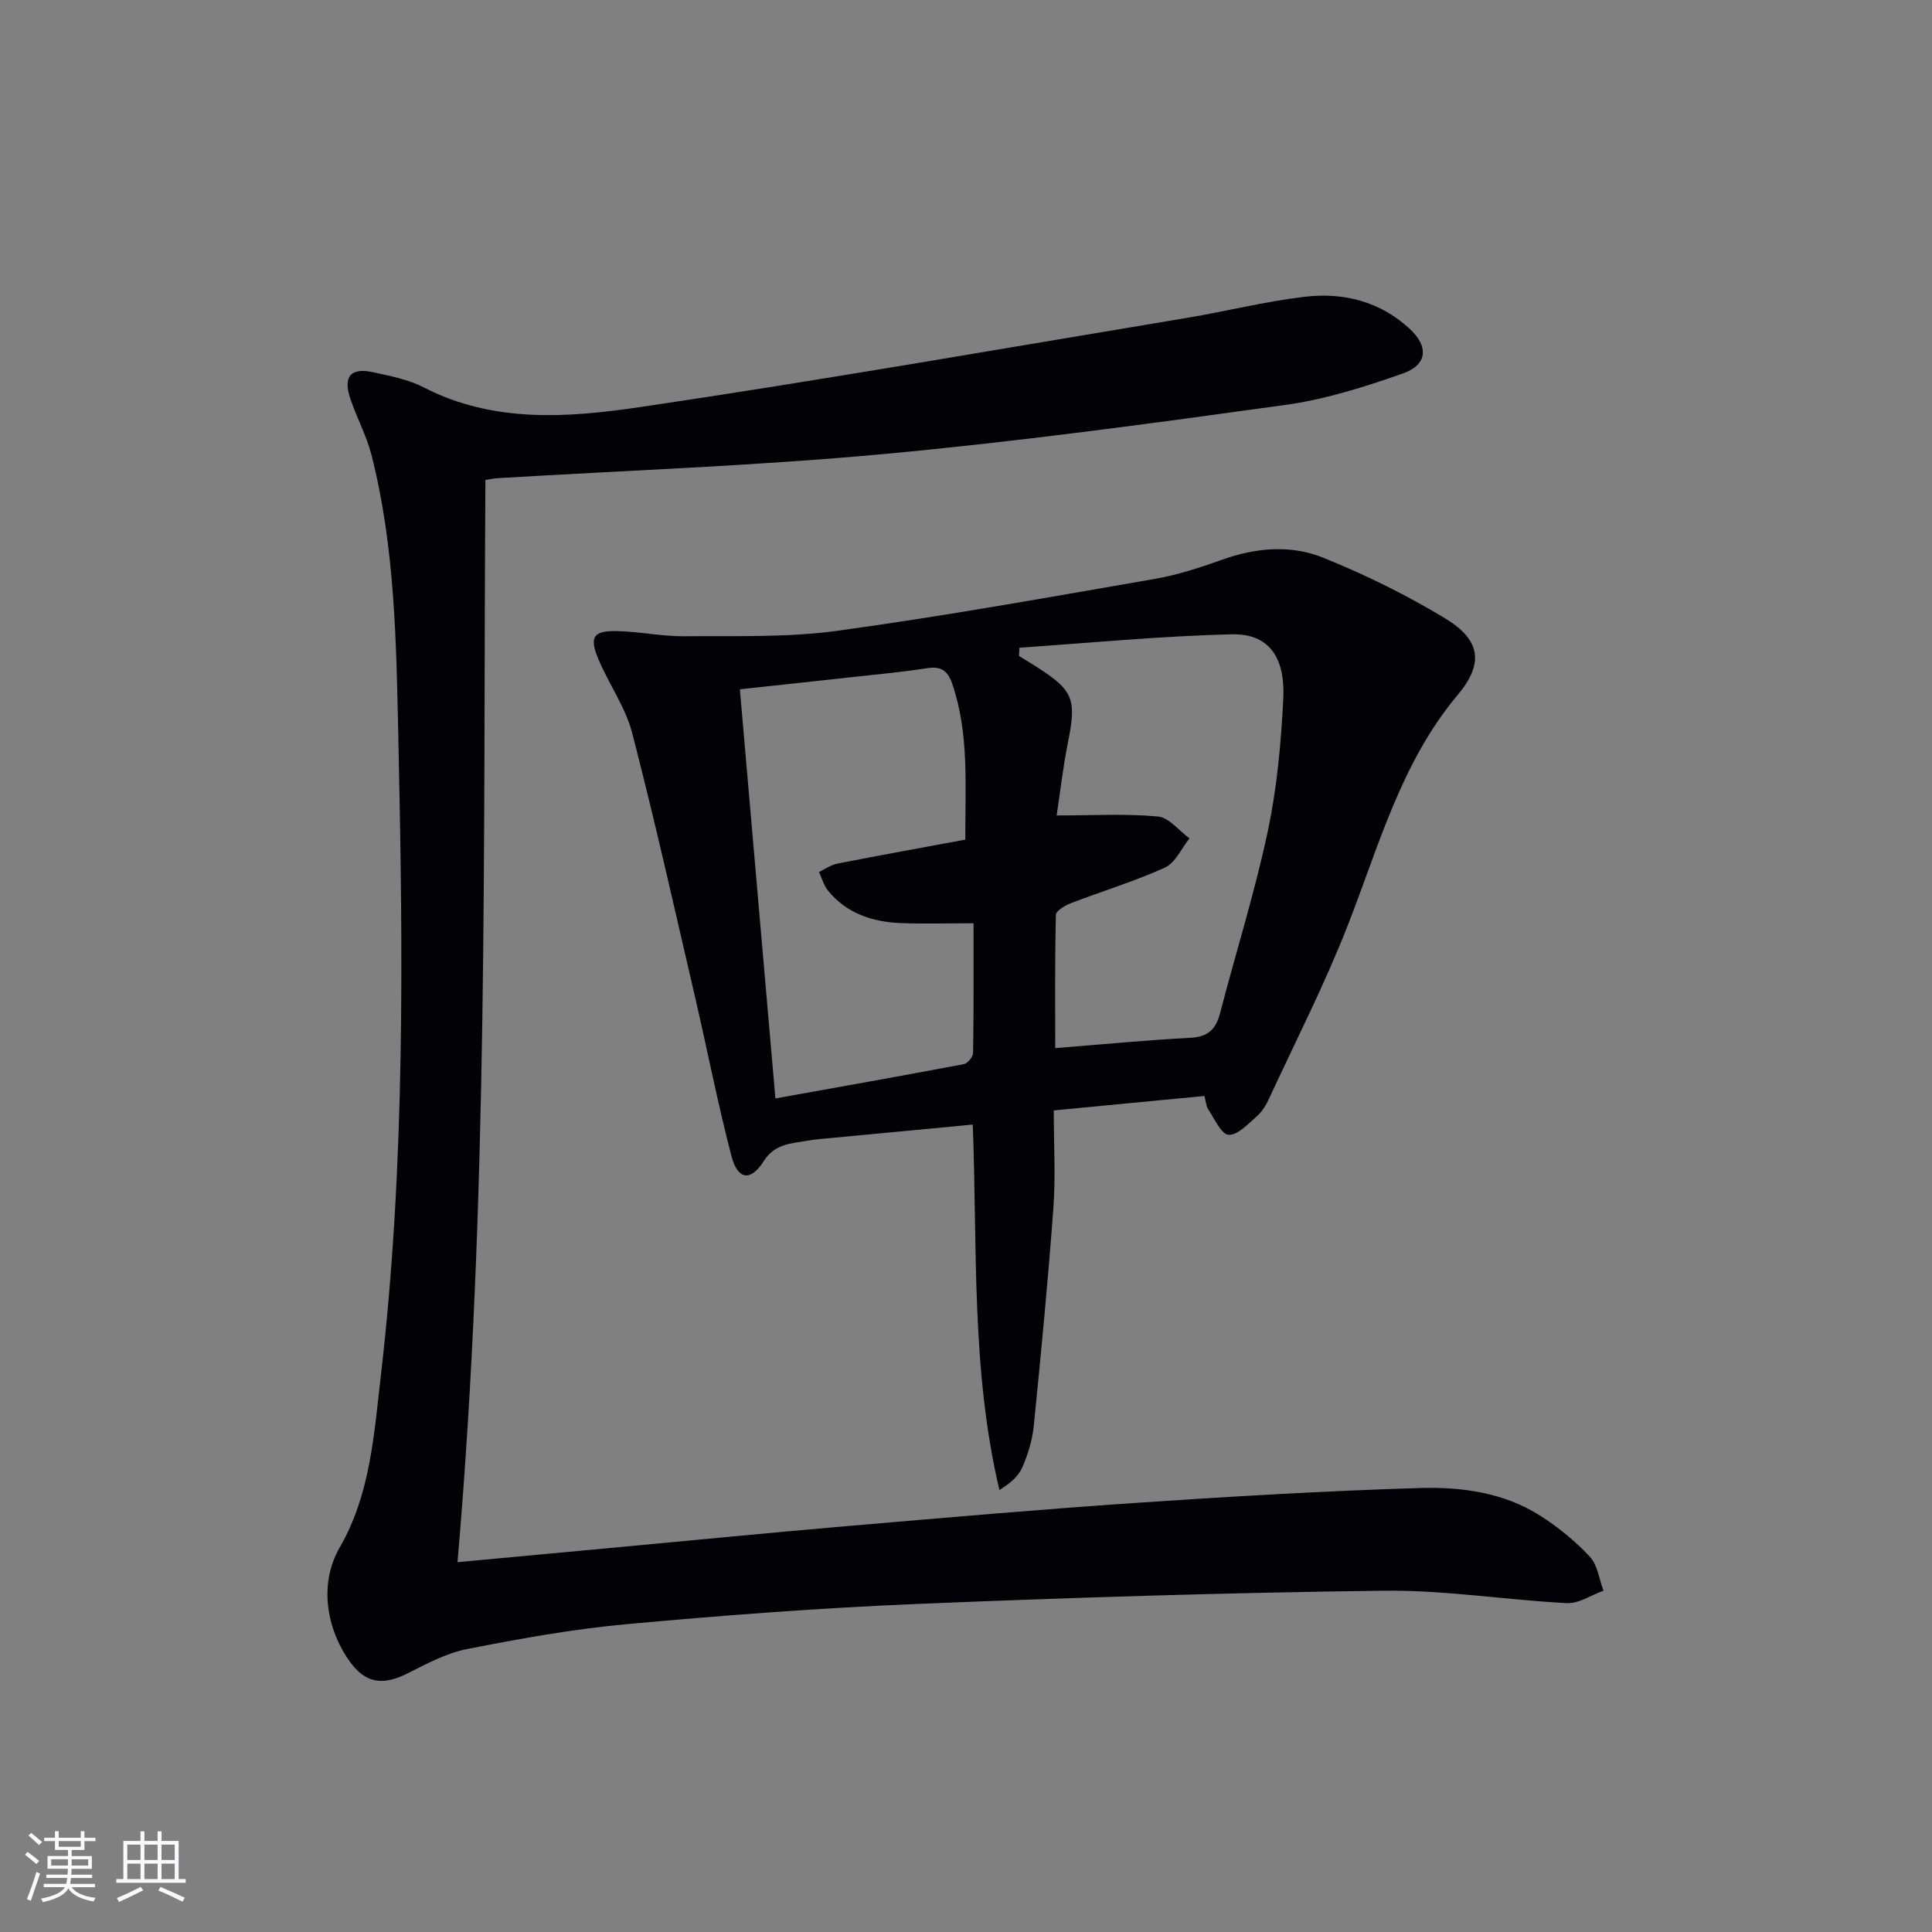
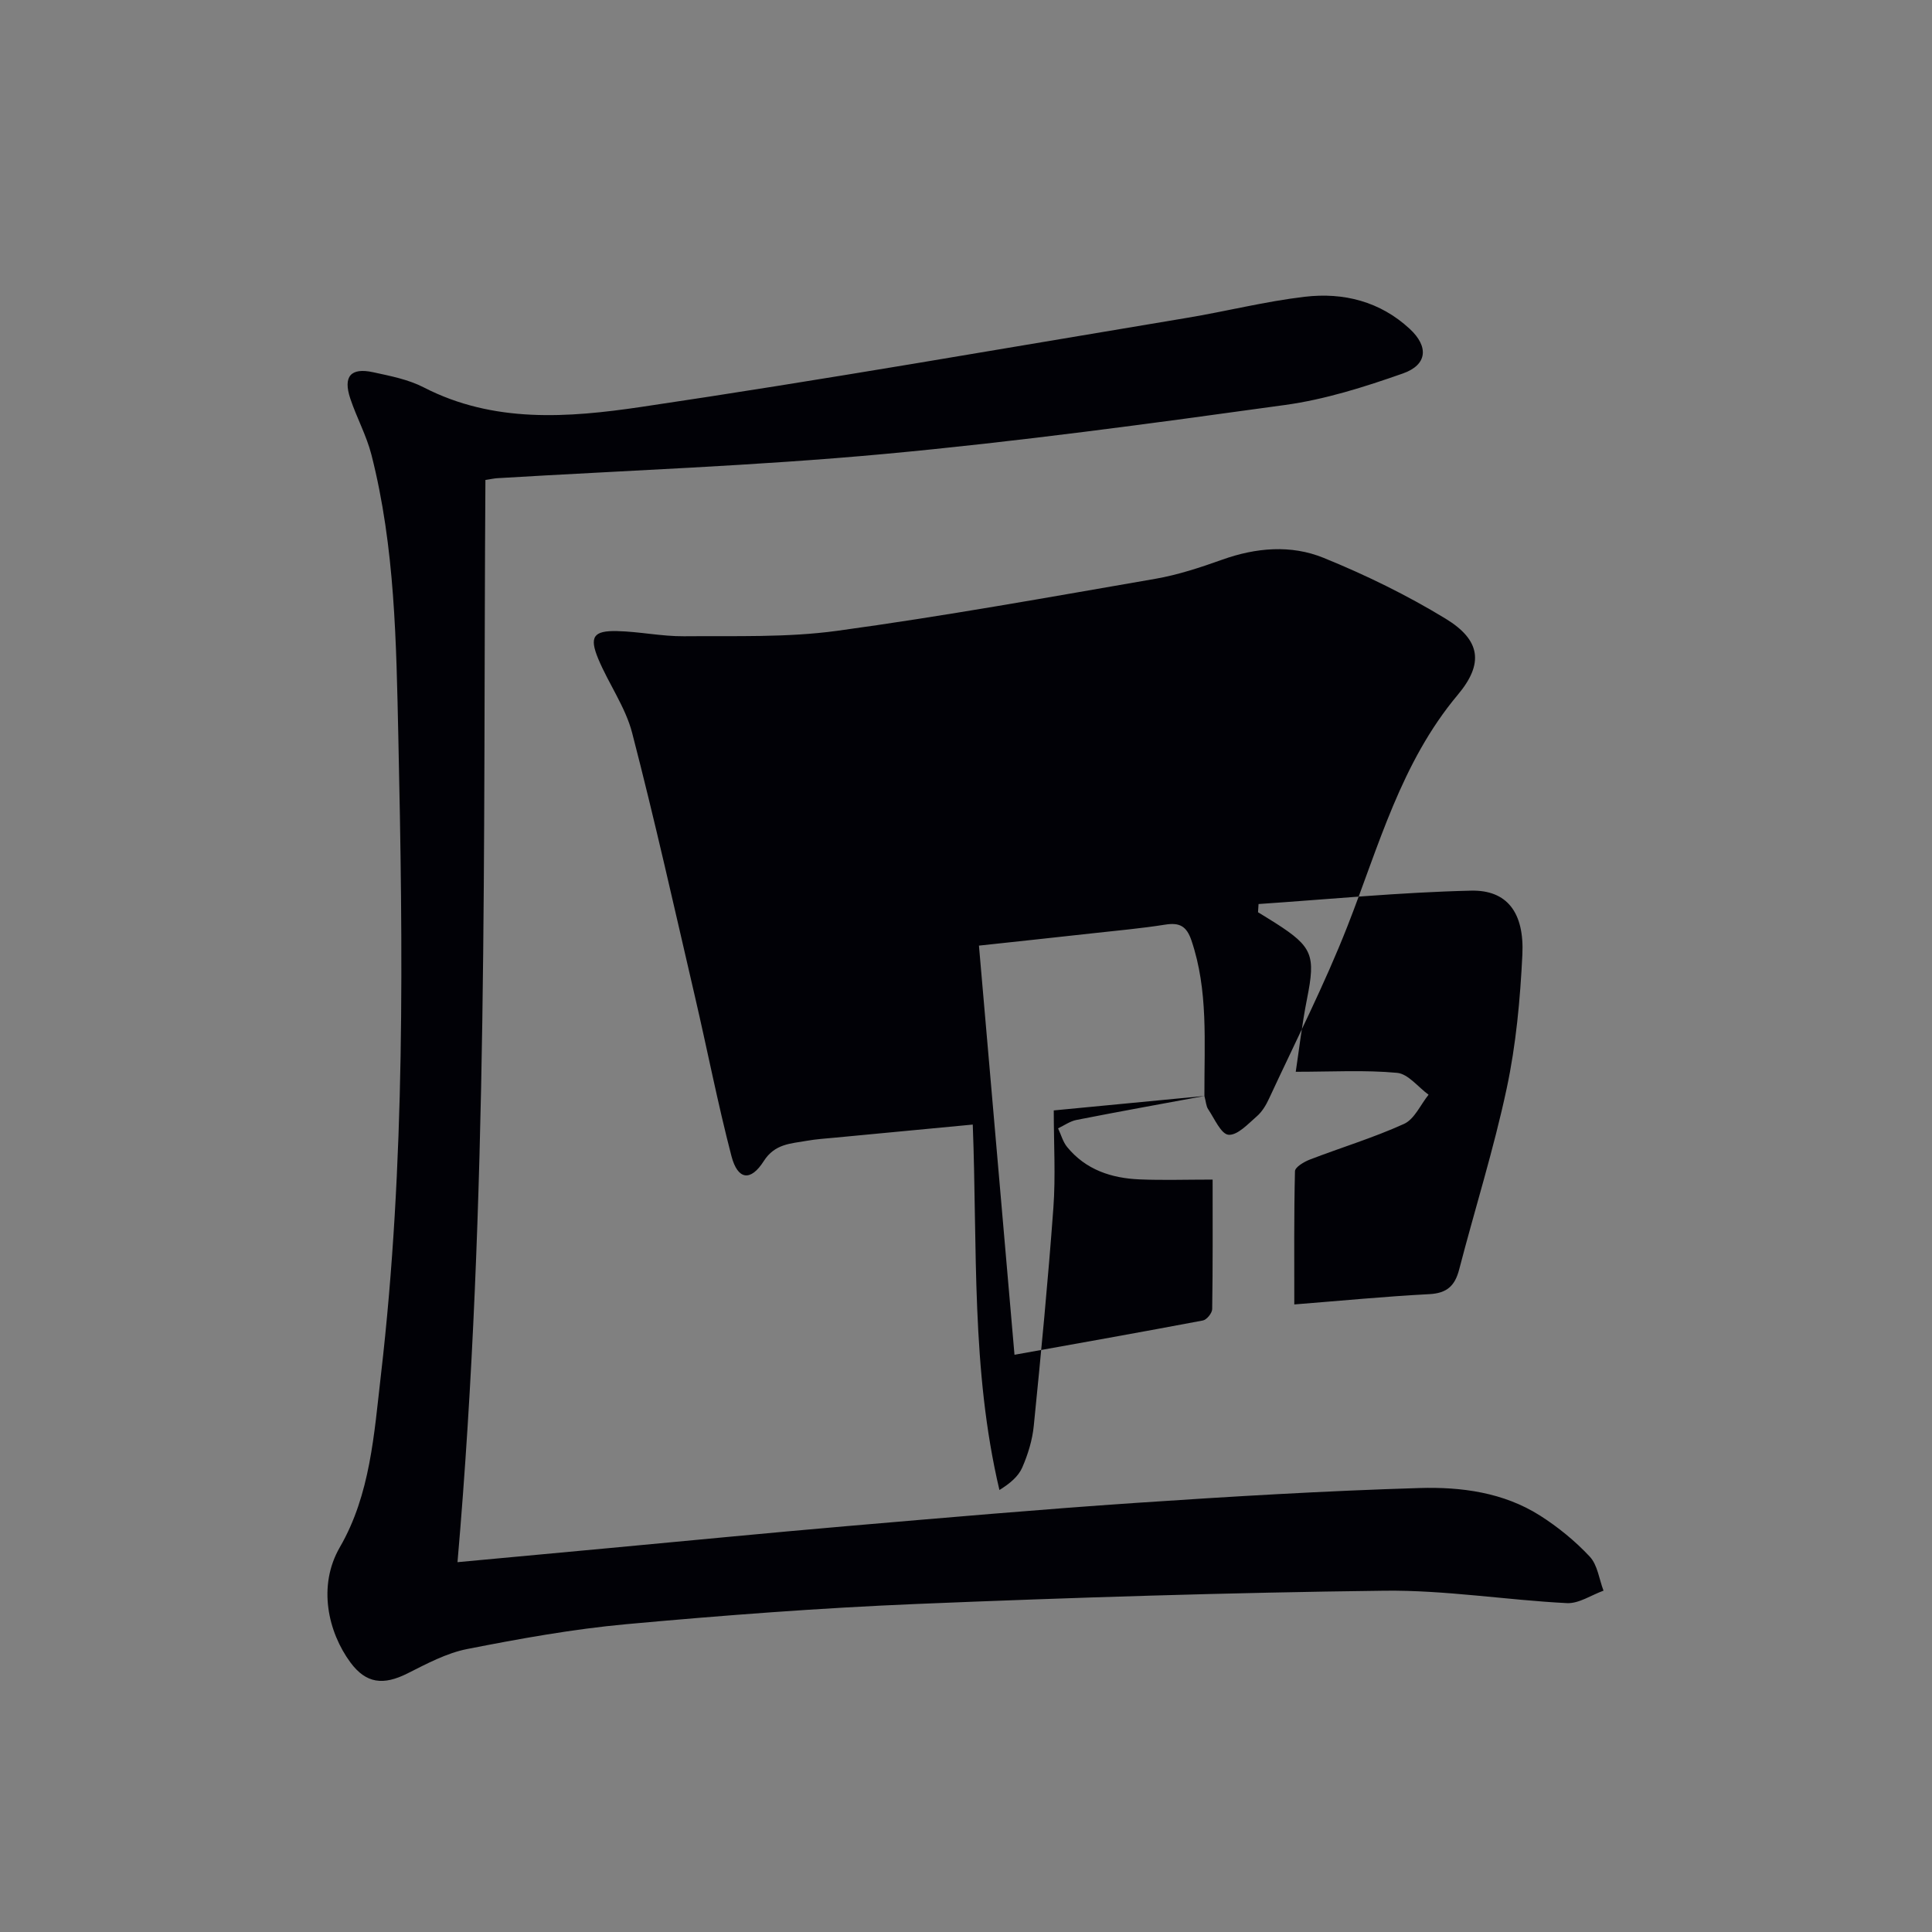
<svg xmlns="http://www.w3.org/2000/svg" enable-background="new 0 0 400 400" viewBox="0 0 400 400">
  <rect x="0" y="0" width="400" height="400" fill="#808080" stroke="none" />
  <path d="m100.5 99.37c-.5 74.56.72 149.11-5.78 224.06 11-1.02 21.33-1.99 31.66-2.94 16.38-1.52 32.75-3.13 49.14-4.54 19.87-1.7 39.73-3.44 59.62-4.79 19.57-1.32 39.16-2.49 58.77-3.08 8.6-.26 17.37.9 24.93 5.7 3.74 2.38 7.28 5.27 10.3 8.5 1.62 1.73 1.94 4.66 2.85 7.05-2.53.91-5.1 2.7-7.57 2.58-12.6-.64-25.19-2.72-37.76-2.57-32.27.39-64.54 1.41-96.78 2.74-20.09.83-40.17 2.36-60.2 4.19-11.05 1.01-22.04 3-32.94 5.14-4.29.84-8.39 3.05-12.37 5.05-4.97 2.5-8.56 2.14-11.82-2.27-4.6-6.23-6.85-15.82-2.18-23.87 6.3-10.88 7.08-23.42 8.49-35.59 5.1-43.93 4.57-88.05 3.61-132.15-.43-19.56-.68-39.26-5.57-58.43-1.02-3.98-3.06-7.69-4.37-11.61-1.54-4.6.07-6.49 4.74-5.47 3.55.77 7.27 1.49 10.45 3.13 14.49 7.47 29.93 6.28 44.97 4.06 37.75-5.59 75.35-12.18 113-18.44 8.18-1.36 16.26-3.42 24.47-4.38 8-.94 15.58.97 21.7 6.64 3.97 3.67 3.68 7.45-1.4 9.24-7.94 2.79-16.13 5.39-24.43 6.53-27.63 3.82-55.28 7.59-83.03 10.15-26.63 2.46-53.41 3.4-80.12 5.01-.64.05-1.27.19-2.38.36z" fill="#010106" />
-   <path d="m249.36 226.91c-10.25.98-20.29 1.95-31.19 2.99 0 6.98.4 13.61-.08 20.17-1.1 15.07-2.55 30.11-4.06 45.15-.29 2.93-1.2 5.89-2.38 8.6-.81 1.87-2.56 3.33-4.73 4.67-5.89-24.93-4.54-50.02-5.52-75.66-9.72.92-19.08 1.81-28.44 2.7-1.98.19-3.98.31-5.93.66-3.31.59-6.61.6-8.9 4.2-2.73 4.29-5.4 3.9-6.69-1.03-2.84-10.9-4.99-21.97-7.54-32.94-4.24-18.25-8.32-36.55-13.02-54.68-1.39-5.36-4.86-10.15-7.02-15.34-1.89-4.55-1-5.85 3.88-5.74 4.64.1 9.26 1.11 13.89 1.07 10.58-.1 21.29.3 31.72-1.13 22.02-3.01 43.92-6.97 65.83-10.76 4.71-.82 9.34-2.35 13.85-3.96 7.01-2.51 14.25-3.13 20.99-.39 8.71 3.54 17.27 7.72 25.29 12.61 7.27 4.43 7.92 9.31 2.5 15.76-11.78 14.05-16.34 31.34-22.82 47.86-4.77 12.16-10.74 23.85-16.24 35.72-.62 1.34-1.44 2.73-2.54 3.68-1.81 1.57-4 3.97-5.86 3.82-1.55-.13-2.91-3.36-4.22-5.3-.42-.63-.44-1.52-.77-2.73zm-49.5-53.07c-.04-11.25.82-21.84-2.68-32.19-1.03-3.04-2.51-3.75-5.47-3.28-4.91.78-9.88 1.22-14.83 1.77-7.85.87-15.71 1.71-23.7 2.57 2.46 28.34 4.88 56.22 7.36 84.71 13.3-2.39 26.17-4.67 39.01-7.1.79-.15 1.91-1.53 1.92-2.35.14-8.93.09-17.86.09-26.82-5.49 0-10.31.16-15.12-.04-5.83-.24-11.14-1.99-14.99-6.69-.89-1.08-1.27-2.58-1.89-3.88 1.27-.6 2.49-1.48 3.82-1.74 8.74-1.72 17.51-3.3 26.48-4.96zm11.21-39.74c-.04.57-.07 1.13-.11 1.7 1.23.76 2.46 1.5 3.68 2.28 7.63 4.88 8.25 6.67 6.48 15.57-1.08 5.42-1.7 10.92-2.35 15.18 7.53 0 14.3-.4 20.98.22 2.29.21 4.35 2.95 6.52 4.53-1.67 2.07-2.92 5.06-5.08 6.04-6.32 2.87-13.02 4.89-19.51 7.39-1.2.46-3.05 1.56-3.07 2.41-.22 9.09-.14 18.19-.14 27.58 9.77-.77 18.85-1.66 27.95-2.13 3.65-.19 5.3-1.72 6.18-5.09 3.25-12.52 7.16-24.89 9.85-37.53 1.93-9.05 2.79-18.4 3.24-27.66.42-8.71-3.16-13.44-10.64-13.26-14.68.34-29.33 1.78-43.98 2.77z" fill="#010106" />
+   <path d="m249.36 226.91c-10.25.98-20.29 1.95-31.19 2.99 0 6.98.4 13.61-.08 20.17-1.1 15.07-2.55 30.11-4.06 45.15-.29 2.93-1.2 5.89-2.38 8.6-.81 1.87-2.56 3.33-4.73 4.67-5.89-24.93-4.54-50.02-5.52-75.66-9.72.92-19.08 1.81-28.44 2.7-1.98.19-3.98.31-5.93.66-3.31.59-6.61.6-8.9 4.2-2.73 4.29-5.4 3.9-6.69-1.03-2.84-10.9-4.99-21.97-7.54-32.94-4.24-18.25-8.32-36.55-13.02-54.68-1.39-5.36-4.86-10.15-7.02-15.34-1.89-4.55-1-5.85 3.88-5.74 4.64.1 9.26 1.11 13.89 1.07 10.58-.1 21.29.3 31.72-1.13 22.02-3.01 43.92-6.97 65.83-10.76 4.71-.82 9.34-2.35 13.85-3.96 7.01-2.51 14.25-3.13 20.99-.39 8.71 3.54 17.27 7.72 25.29 12.61 7.27 4.43 7.92 9.31 2.5 15.76-11.78 14.05-16.34 31.34-22.82 47.86-4.77 12.16-10.74 23.85-16.24 35.72-.62 1.34-1.44 2.73-2.54 3.68-1.81 1.57-4 3.97-5.86 3.82-1.55-.13-2.91-3.36-4.22-5.3-.42-.63-.44-1.52-.77-2.73zc-.04-11.25.82-21.84-2.68-32.19-1.03-3.04-2.51-3.75-5.47-3.28-4.91.78-9.88 1.22-14.83 1.77-7.85.87-15.71 1.71-23.7 2.57 2.46 28.34 4.88 56.22 7.36 84.71 13.3-2.39 26.17-4.67 39.01-7.1.79-.15 1.91-1.53 1.92-2.35.14-8.93.09-17.86.09-26.82-5.49 0-10.31.16-15.12-.04-5.83-.24-11.14-1.99-14.99-6.69-.89-1.08-1.27-2.58-1.89-3.88 1.27-.6 2.49-1.48 3.82-1.74 8.74-1.72 17.51-3.3 26.48-4.96zm11.21-39.74c-.04.57-.07 1.13-.11 1.7 1.23.76 2.46 1.5 3.68 2.28 7.63 4.88 8.25 6.67 6.48 15.57-1.08 5.42-1.7 10.92-2.35 15.18 7.53 0 14.3-.4 20.98.22 2.29.21 4.35 2.95 6.52 4.53-1.67 2.07-2.92 5.06-5.08 6.04-6.32 2.87-13.02 4.89-19.51 7.39-1.2.46-3.05 1.56-3.07 2.41-.22 9.09-.14 18.19-.14 27.58 9.77-.77 18.85-1.66 27.95-2.13 3.65-.19 5.3-1.72 6.18-5.09 3.25-12.52 7.16-24.89 9.85-37.53 1.93-9.05 2.79-18.4 3.24-27.66.42-8.71-3.16-13.44-10.64-13.26-14.68.34-29.33 1.78-43.98 2.77z" fill="#010106" />
  <g fill="#fafafc">
-     <path d="m5.17 384 .55-.58c.85.61 1.65 1.24 2.4 1.87l-.59.64c-.83-.73-1.62-1.38-2.36-1.93m1.22 9.53-.82-.34c.71-1.76 1.37-3.64 1.98-5.63.24.13.5.25.76.36-.6 1.67-1.24 3.54-1.92 5.61m-.5-13.5.57-.54c.56.44 1.31 1.06 2.26 1.87l-.64.64c-.68-.66-1.41-1.32-2.19-1.97m3.25.46h2.24v-1.36h.77v1.36h4.57v-1.36h.76v1.36h2.28v.69h-2.28v1.84h-2.64v1.26h4.18v2.64h-4.21c0 .45-.02.86-.05 1.21h4.32v.69h-4.38c-.04.34-.1.75-.19 1.22h5.15v.69h-4.82c.87 1.19 2.51 1.92 4.93 2.19-.17.32-.3.57-.37.76-2.77-.49-4.52-1.41-5.26-2.76-.56 1.26-2.3 2.23-5.24 2.9-.12-.24-.26-.48-.43-.72 2.73-.55 4.38-1.34 4.96-2.38h-4.38v-.69h4.65c.1-.38.17-.79.21-1.22h-4.32v-.69h4.4c.03-.34.05-.75.05-1.21h-4.2v-2.64h4.23v-1.26h-2.69v-1.84h-2.24zm1.46 4.46v1.29h3.45c.01-.4.02-.57.01-.53v-.32-.45h-3.46zm1.55-2.59h4.57v-1.19h-4.57zm6.11 2.59h-3.42v.77c-.01.19-.01.37-.02.53h3.44z" />
-     <path d="m32.63 379.16h.82v1.98h3.54v7.89h1.46v.78h-14.37v-.78h1.46v-7.89h3.54v-1.98h.82v1.98h2.73zm-3.49 11.48.5.73c-1.61.82-3.28 1.63-5 2.41-.13-.27-.28-.55-.44-.82 1.75-.72 3.4-1.49 4.94-2.32m-2.78-5.55h2.73v-3.18h-2.73zm0 3.95h2.73v-3.2h-2.73zm3.54-3.95h2.73v-3.18h-2.73zm0 3.95h2.73v-3.2h-2.73zm7.89 4.68c-1.84-.92-3.51-1.7-5.02-2.32l.45-.73c1.89.8 3.57 1.55 5.04 2.23zm-1.62-11.81h-2.73v3.18h2.73zm-2.73 7.13h2.73v-3.2h-2.73z" />
-   </g>
+     </g>
</svg>